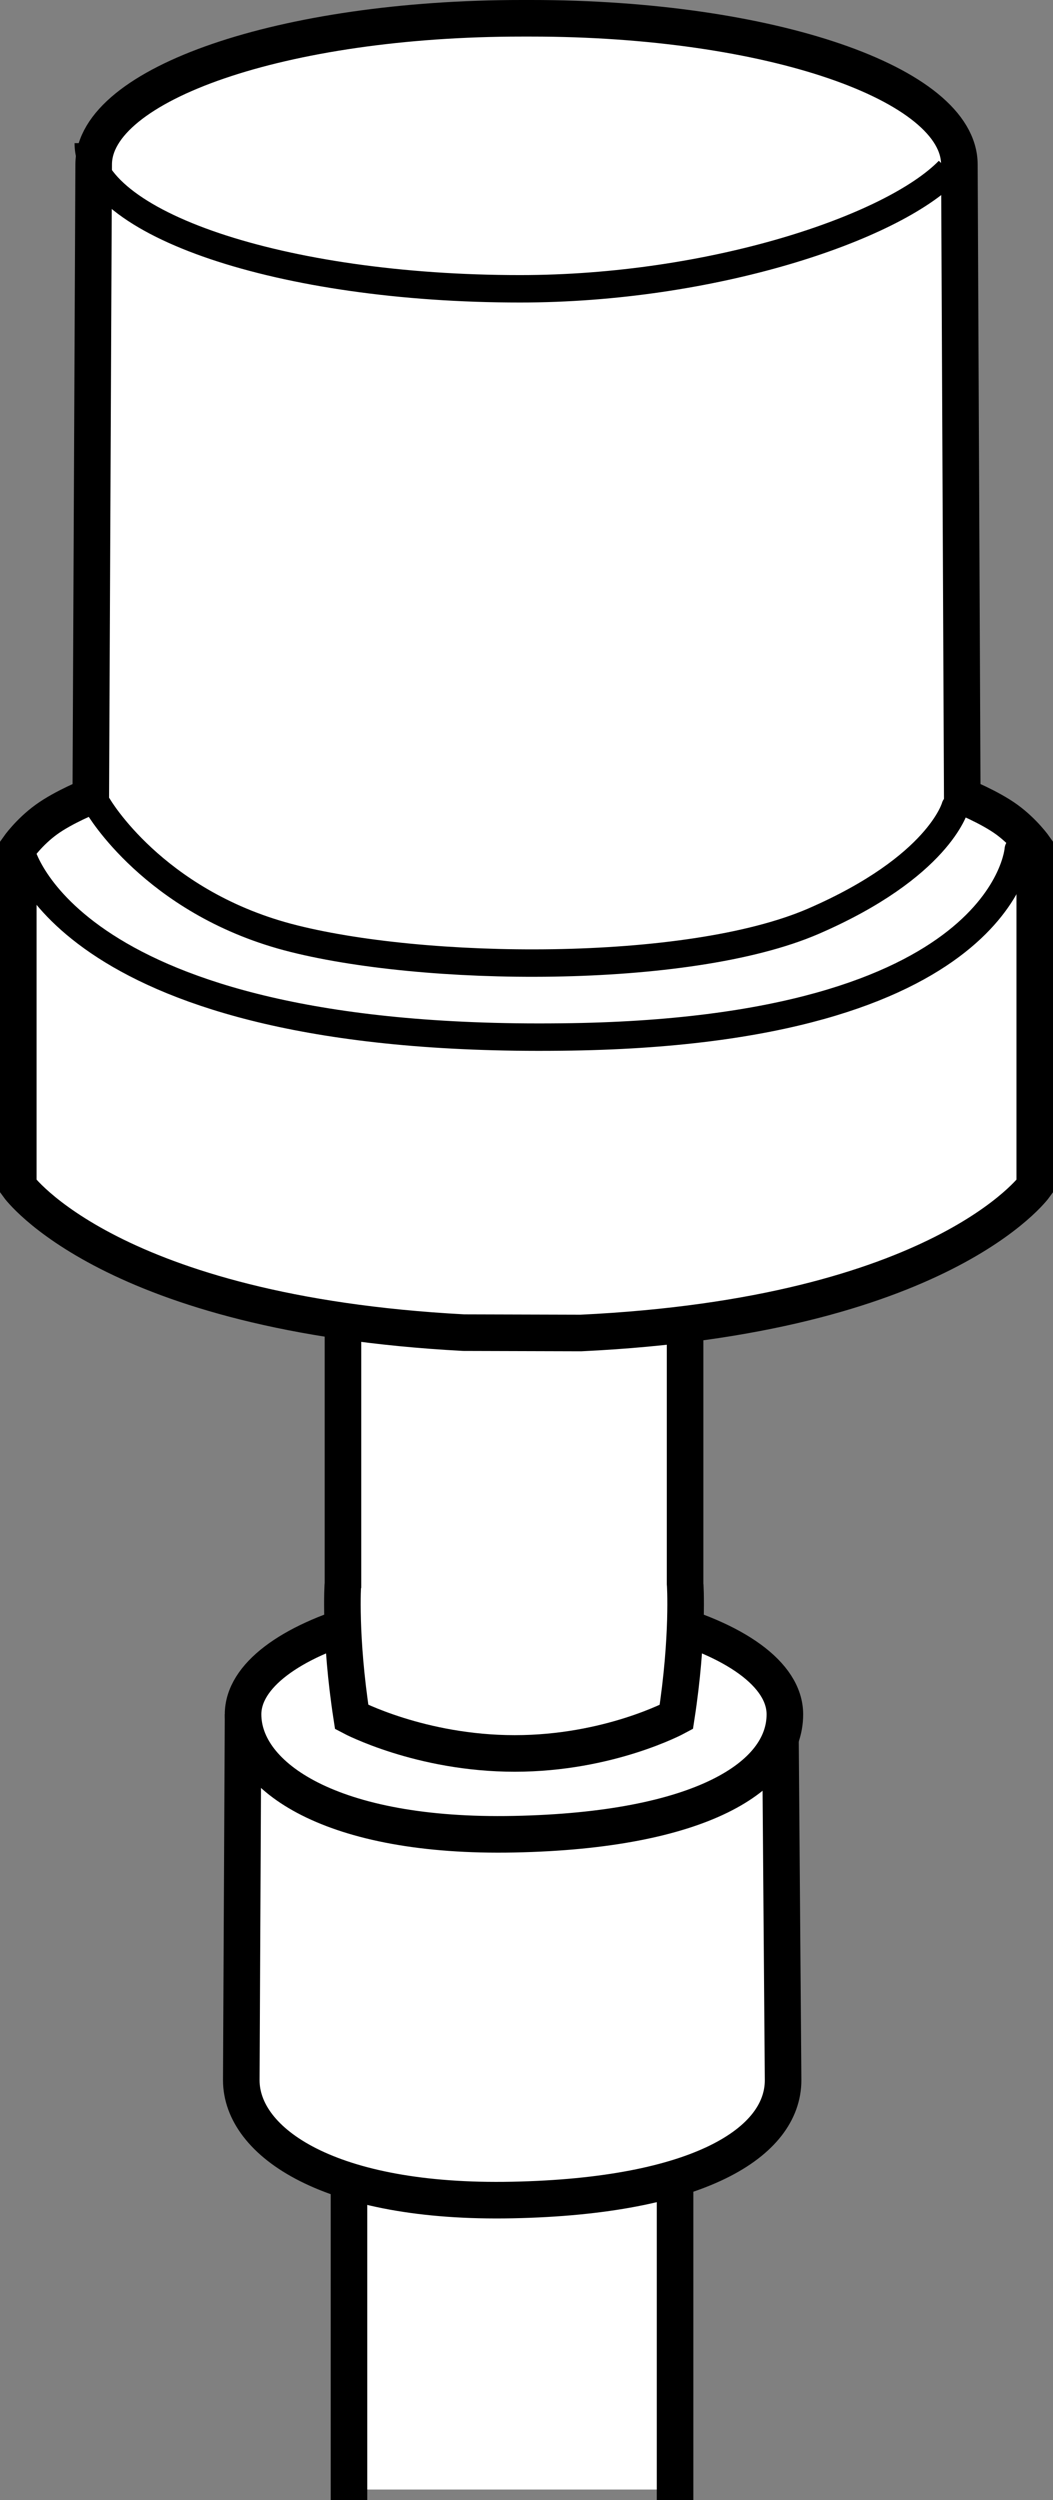
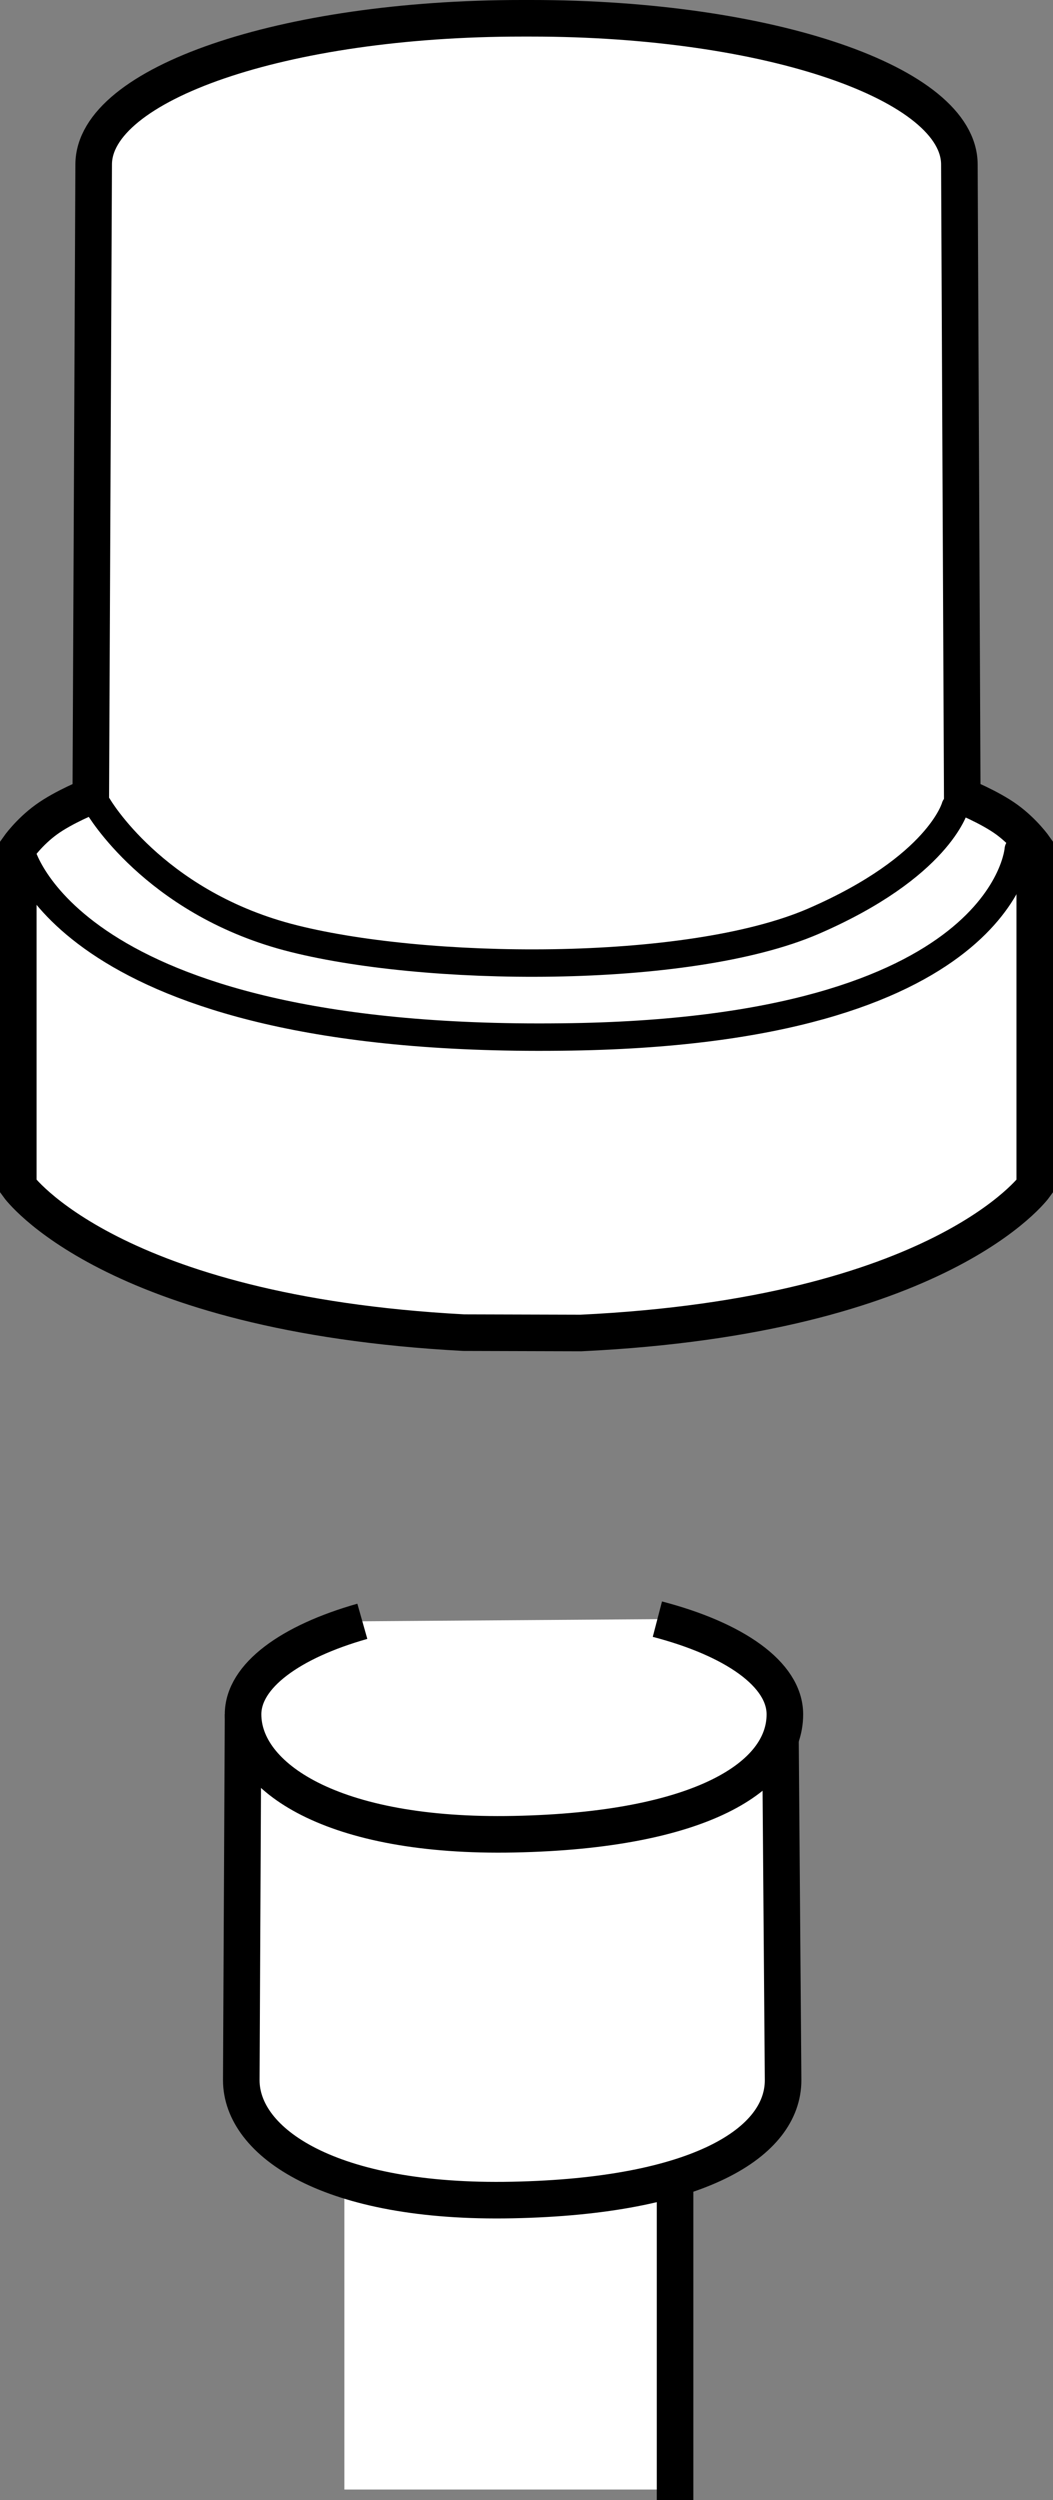
<svg xmlns="http://www.w3.org/2000/svg" version="1.1" x="0px" y="0px" width="23.034px" height="54.675px" viewBox="0 0 23.034 54.675" enable-background="new 0 0 23.034 54.675" xml:space="preserve">
  <rect x="0" y="0" width="23.034" height="54.675" fill="#808080" stroke="none" />
  <g id="pipe">
    <rect x="7.533" y="46.113" fill="#FFFFFF" width="7.164" height="8.332" />
    <path fill="#FFFFFF" stroke="#000000" stroke-width="0.8" d="M17.068,37.492l0.062,8c0,1.36-1.84,2.539-5.922,2.621   c-4,0.082-5.93-1.262-5.93-2.621l0.039-8" />
    <path fill="#FFFFFF" stroke="#000000" stroke-width="0.8" d="M14.38,35.41c1.68,0.438,2.789,1.203,2.789,2.082   c0,1.36-1.84,2.539-5.922,2.621c-4,0.082-5.93-1.262-5.93-2.621c0-0.844,1.039-1.59,2.609-2.035" />
-     <path fill="#FFFFFF" stroke="#000000" stroke-width="0.8" d="M7.502,29.132v5.496c-0.004,0.008-0.078,1.172,0.191,2.922   c0,0,1.504,0.797,3.566,0.797c2.063,0,3.535-0.797,3.535-0.797c0.27-1.75,0.195-2.914,0.192-2.922v-5.496" />
-     <line fill="#FFFFFF" stroke="#000000" stroke-width="0.8" x1="7.634" y1="47.8" x2="7.634" y2="54.675" />
    <line fill="#FFFFFF" stroke="#000000" stroke-width="0.8" x1="14.767" y1="47.613" x2="14.767" y2="54.675" />
  </g>
  <g id="wall">
    <path fill="#FFFFFF" stroke="#000000" stroke-width="0.8" d="M12.705,29.152c7.89-0.377,9.93-3.209,9.93-3.209v-3.662   v-3.746c0,0-0.234-0.336-0.613-0.612c-0.379-0.275-0.973-0.514-0.973-0.514L20.986,3.599   c0-1.766-4.148-3.199-9.367-3.199h-0.203c-5.219,0-9.367,1.434-9.367,3.199L1.986,17.41   c0,0-0.594,0.238-0.973,0.514C0.634,18.199,0.4,18.535,0.4,18.535v3.746v3.662c0,0,2.004,2.789,9.742,3.201   L12.705,29.152z" />
    <path fill="none" stroke="#000000" stroke-width="0.6" stroke-linecap="round" d="M20.892,17.648c0,0-0.352,1.308-3.102,2.5   c-2.75,1.188-8.562,1.125-11.5,0.344C3.353,19.706,2.15,17.632,2.15,17.632" />
    <path fill="none" stroke="#000000" stroke-width="0.6" stroke-linecap="round" d="M0.462,18.613   c0,0,0.969,4.192,11.812,4.066c9.719-0.094,10-4.098,10-4.098" />
-     <path fill="none" stroke="#000000" stroke-width="0.6" d="M1.931,3.13c0,1.758,4.226,3.186,9.445,3.186   c4.18,0,8.133-1.318,9.375-2.59" />
  </g>
</svg>